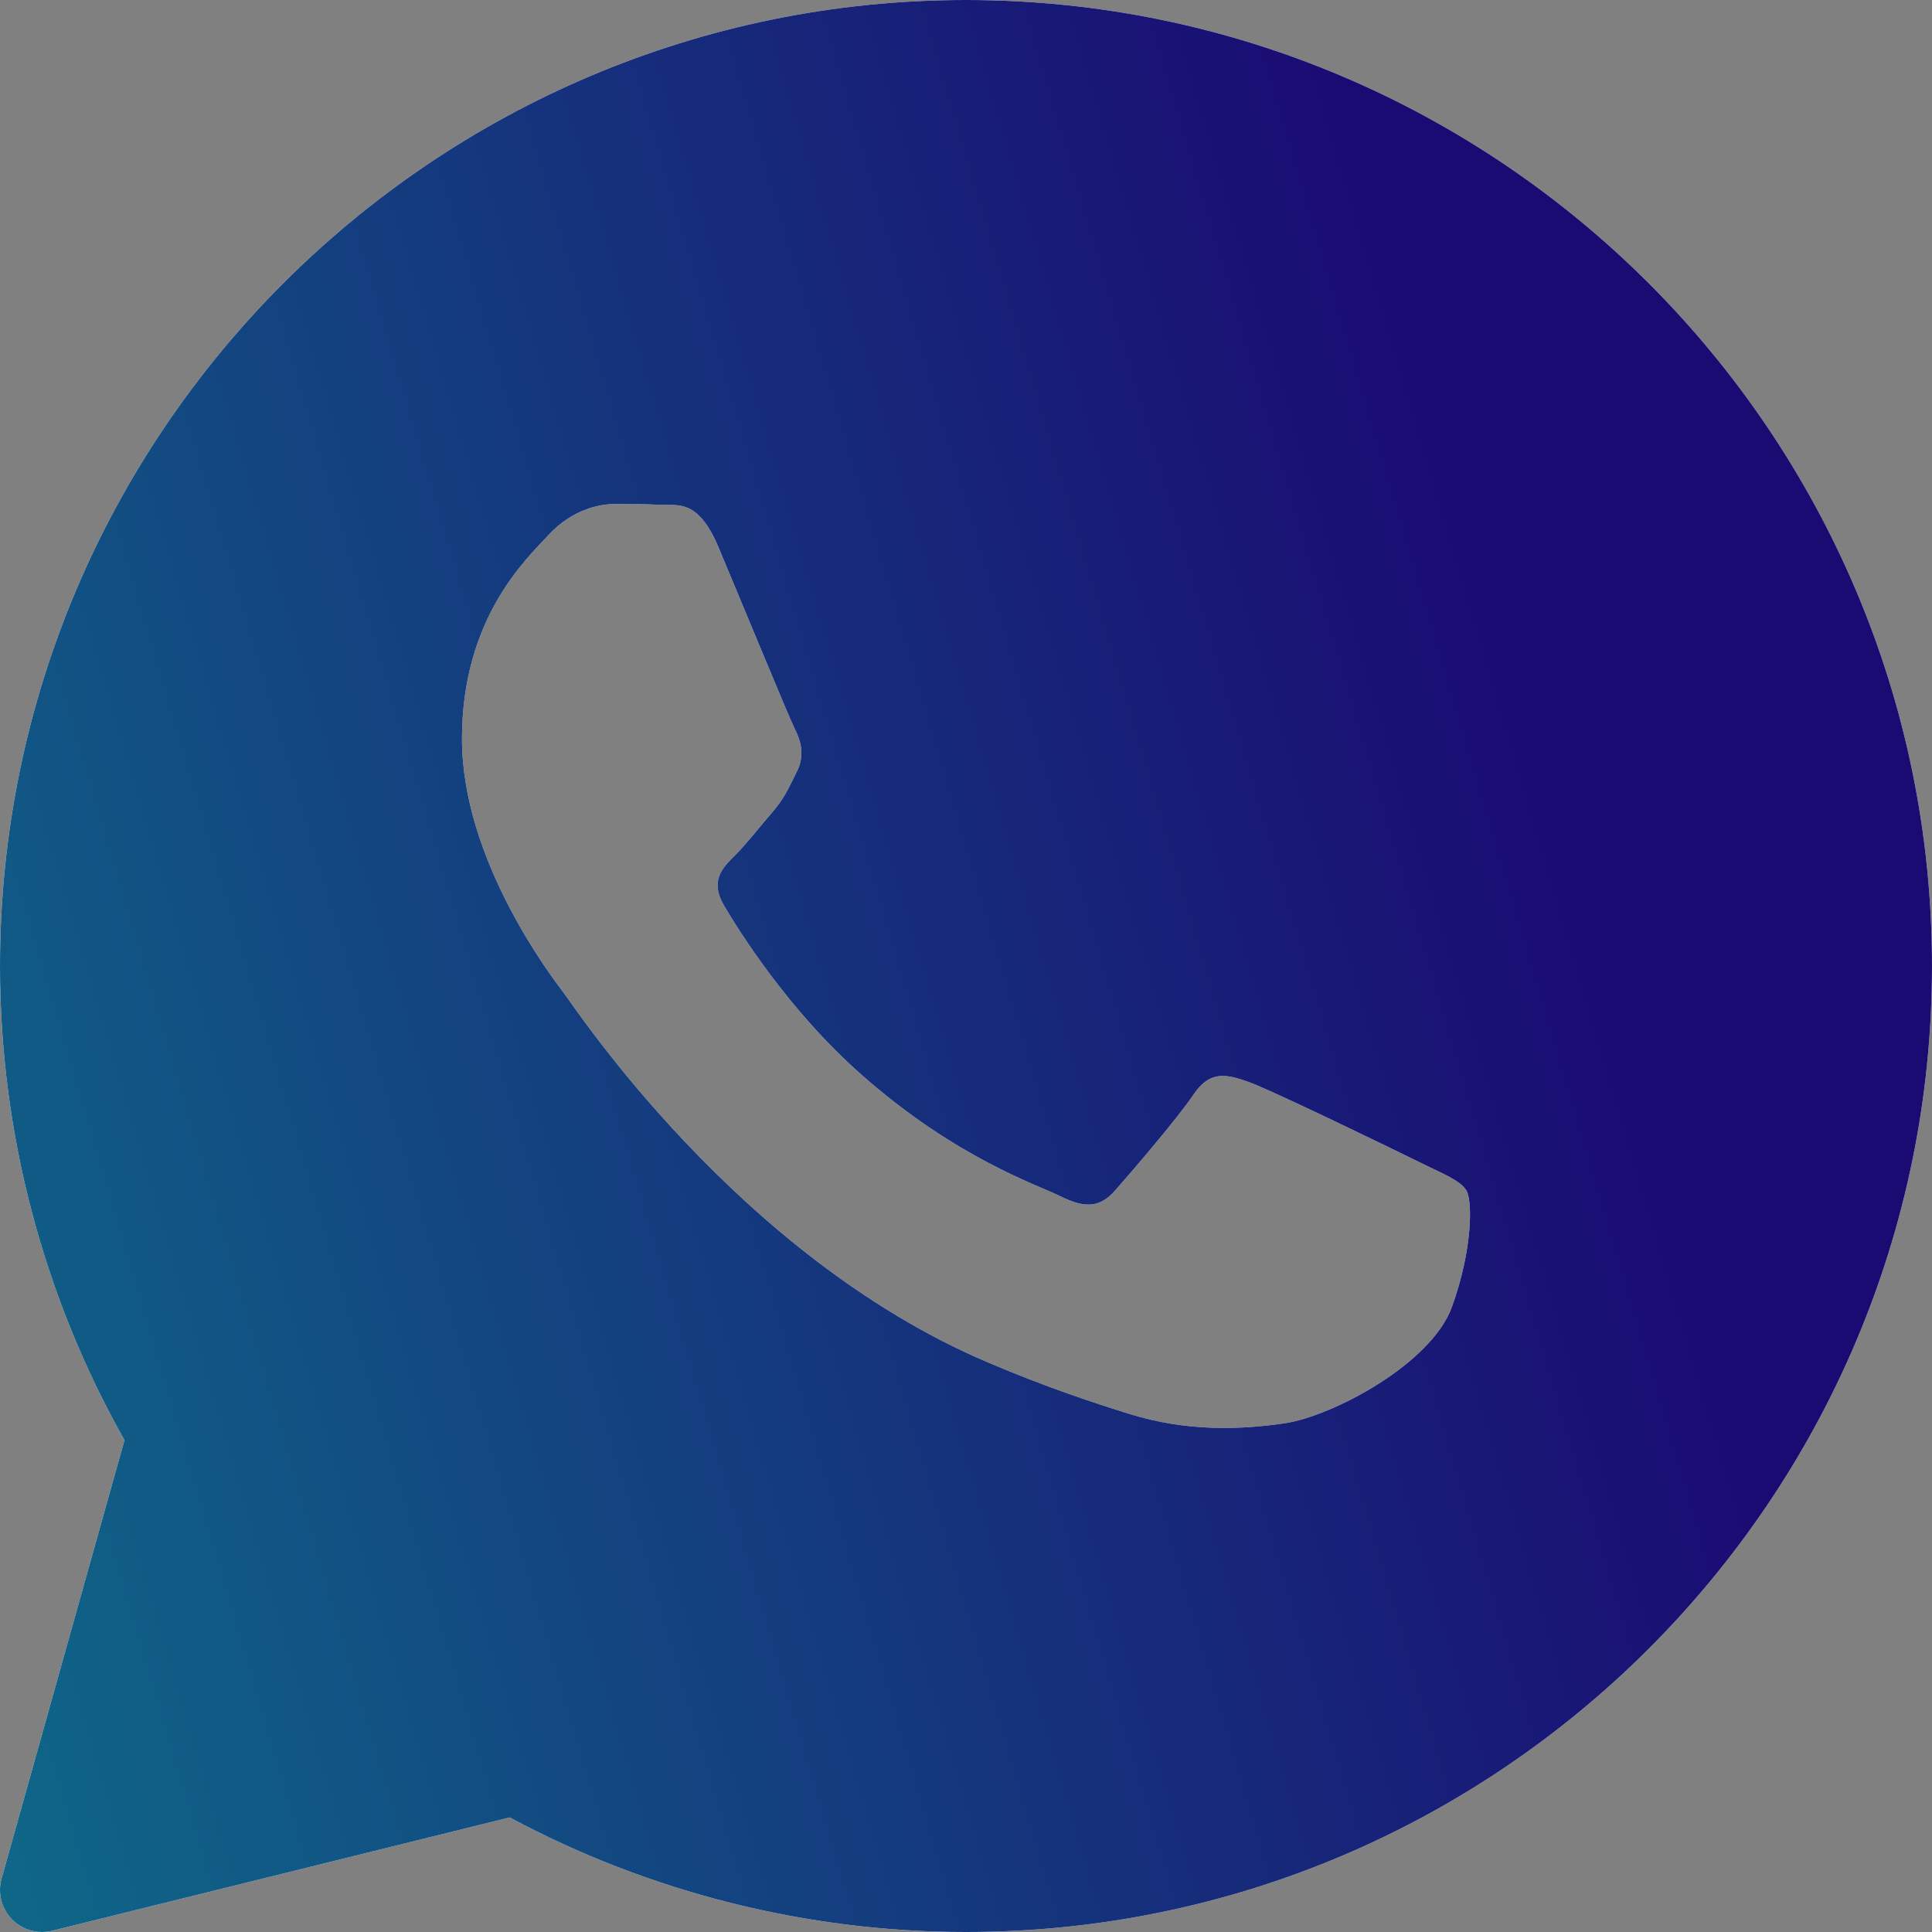
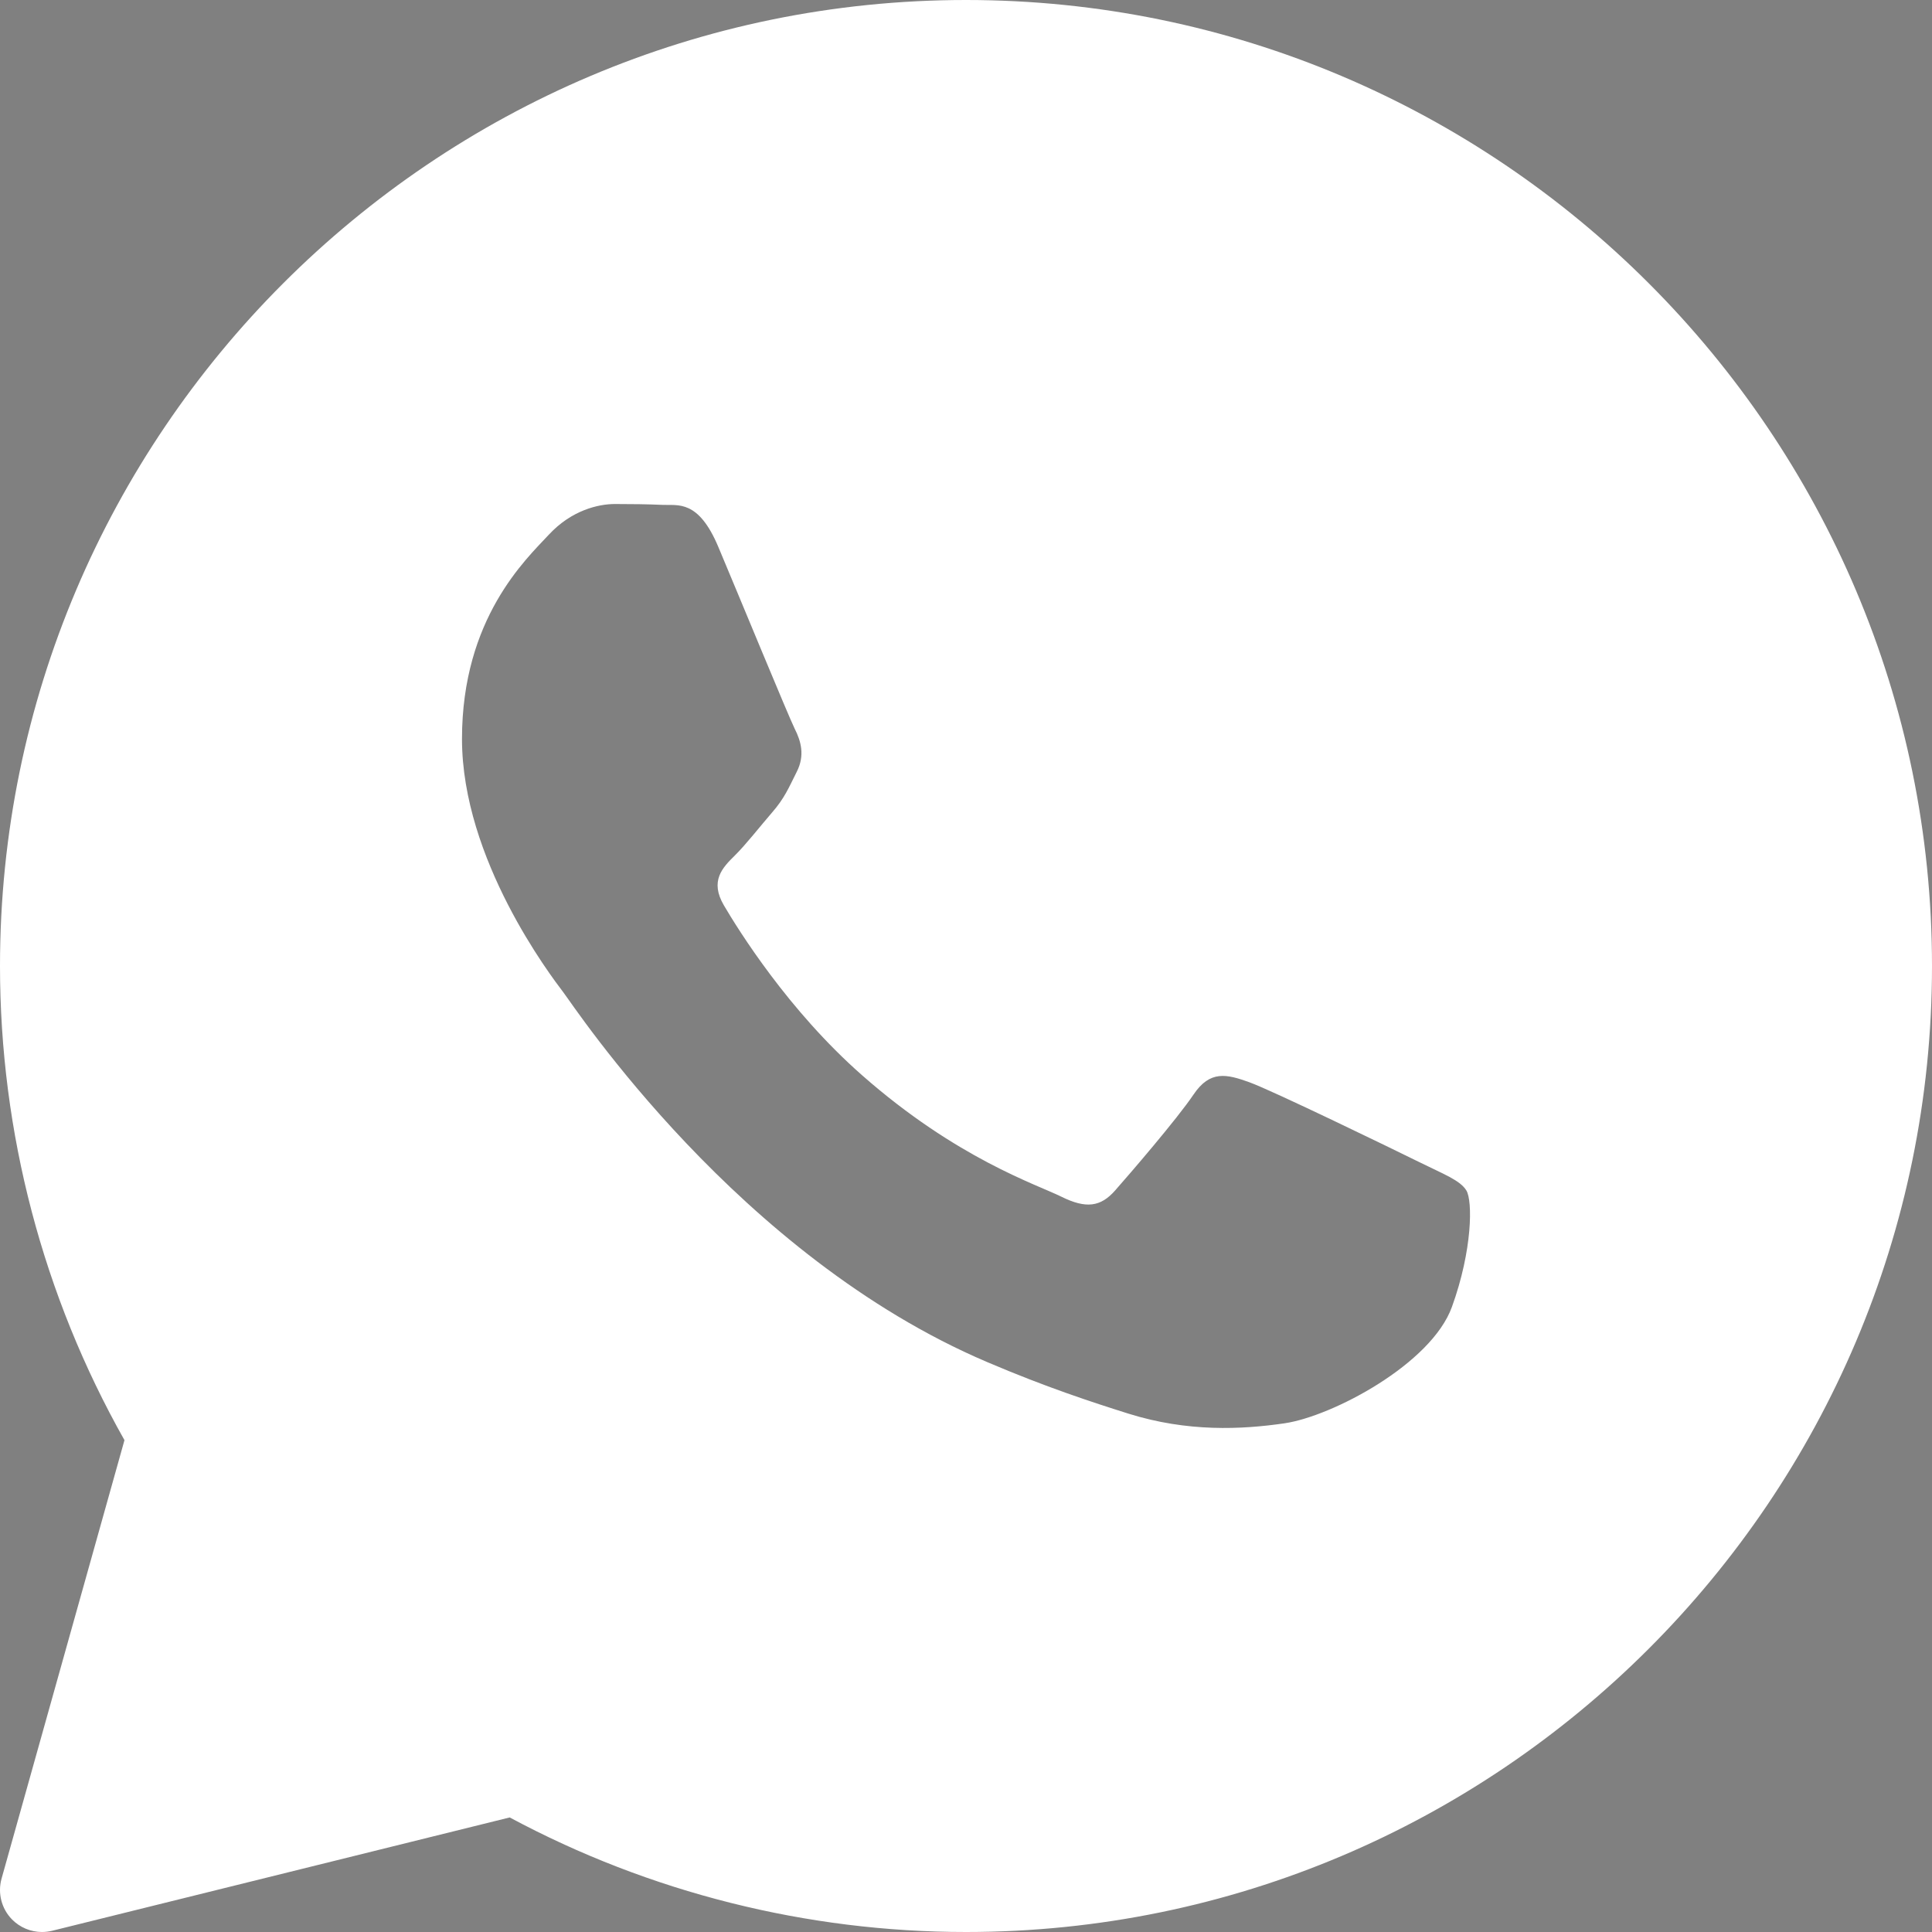
<svg xmlns="http://www.w3.org/2000/svg" width="40" height="40" viewBox="0 0 40 40" fill="none">
  <rect x="0" y="0" width="40" height="40" fill="#808080" stroke="none" />
  <path d="M20 0C8.972 0 0 8.972 0 20C0 23.444 0.89 26.83 2.577 29.817L0.032 38.896C-0.051 39.194 0.03 39.514 0.245 39.736C0.411 39.907 0.638 40 0.87 40C0.939 40 1.01 39.991 1.078 39.975L10.553 37.628C13.446 39.181 16.704 40 20 40C31.028 40 40 31.028 40 20C40 8.972 31.028 0 20 0ZM30.061 27.057C29.633 28.242 27.581 29.323 26.595 29.468C25.71 29.597 24.59 29.653 23.36 29.267C22.615 29.032 21.658 28.721 20.433 28.198C15.283 26.002 11.919 20.881 11.662 20.543C11.405 20.204 9.565 17.794 9.565 15.299C9.565 12.804 10.891 11.577 11.363 11.07C11.834 10.562 12.39 10.435 12.732 10.435C13.075 10.435 13.417 10.439 13.717 10.453C14.032 10.469 14.456 10.334 14.872 11.323C15.3 12.339 16.327 14.834 16.454 15.089C16.583 15.343 16.668 15.639 16.497 15.977C16.327 16.316 16.242 16.527 15.984 16.823C15.727 17.12 15.445 17.484 15.214 17.712C14.957 17.965 14.69 18.239 14.989 18.747C15.288 19.255 16.318 20.915 17.845 22.259C19.806 23.986 21.461 24.522 21.974 24.776C22.487 25.03 22.787 24.987 23.086 24.649C23.385 24.31 24.37 23.168 24.711 22.661C25.053 22.154 25.396 22.237 25.867 22.407C26.338 22.576 28.863 23.802 29.376 24.056C29.889 24.31 30.231 24.436 30.36 24.648C30.489 24.858 30.489 25.874 30.061 27.057Z" fill="white" />
-   <path d="M20 0C8.972 0 0 8.972 0 20C0 23.444 0.89 26.83 2.577 29.817L0.032 38.896C-0.051 39.194 0.03 39.514 0.245 39.736C0.411 39.907 0.638 40 0.87 40C0.939 40 1.01 39.991 1.078 39.975L10.553 37.628C13.446 39.181 16.704 40 20 40C31.028 40 40 31.028 40 20C40 8.972 31.028 0 20 0ZM30.061 27.057C29.633 28.242 27.581 29.323 26.595 29.468C25.71 29.597 24.59 29.653 23.36 29.267C22.615 29.032 21.658 28.721 20.433 28.198C15.283 26.002 11.919 20.881 11.662 20.543C11.405 20.204 9.565 17.794 9.565 15.299C9.565 12.804 10.891 11.577 11.363 11.07C11.834 10.562 12.39 10.435 12.732 10.435C13.075 10.435 13.417 10.439 13.717 10.453C14.032 10.469 14.456 10.334 14.872 11.323C15.3 12.339 16.327 14.834 16.454 15.089C16.583 15.343 16.668 15.639 16.497 15.977C16.327 16.316 16.242 16.527 15.984 16.823C15.727 17.12 15.445 17.484 15.214 17.712C14.957 17.965 14.69 18.239 14.989 18.747C15.288 19.255 16.318 20.915 17.845 22.259C19.806 23.986 21.461 24.522 21.974 24.776C22.487 25.03 22.787 24.987 23.086 24.649C23.385 24.31 24.37 23.168 24.711 22.661C25.053 22.154 25.396 22.237 25.867 22.407C26.338 22.576 28.863 23.802 29.376 24.056C29.889 24.31 30.231 24.436 30.36 24.648C30.489 24.858 30.489 25.874 30.061 27.057Z" fill="url(#paint0_linear_38_1577)" />
  <defs>
    <linearGradient id="paint0_linear_38_1577" x1="-1.051" y1="54.227" x2="39.753" y2="42.189" gradientUnits="userSpaceOnUse">
      <stop stop-color="#0D748B" />
      <stop offset="1" stop-color="#1A0B73" />
    </linearGradient>
  </defs>
</svg>